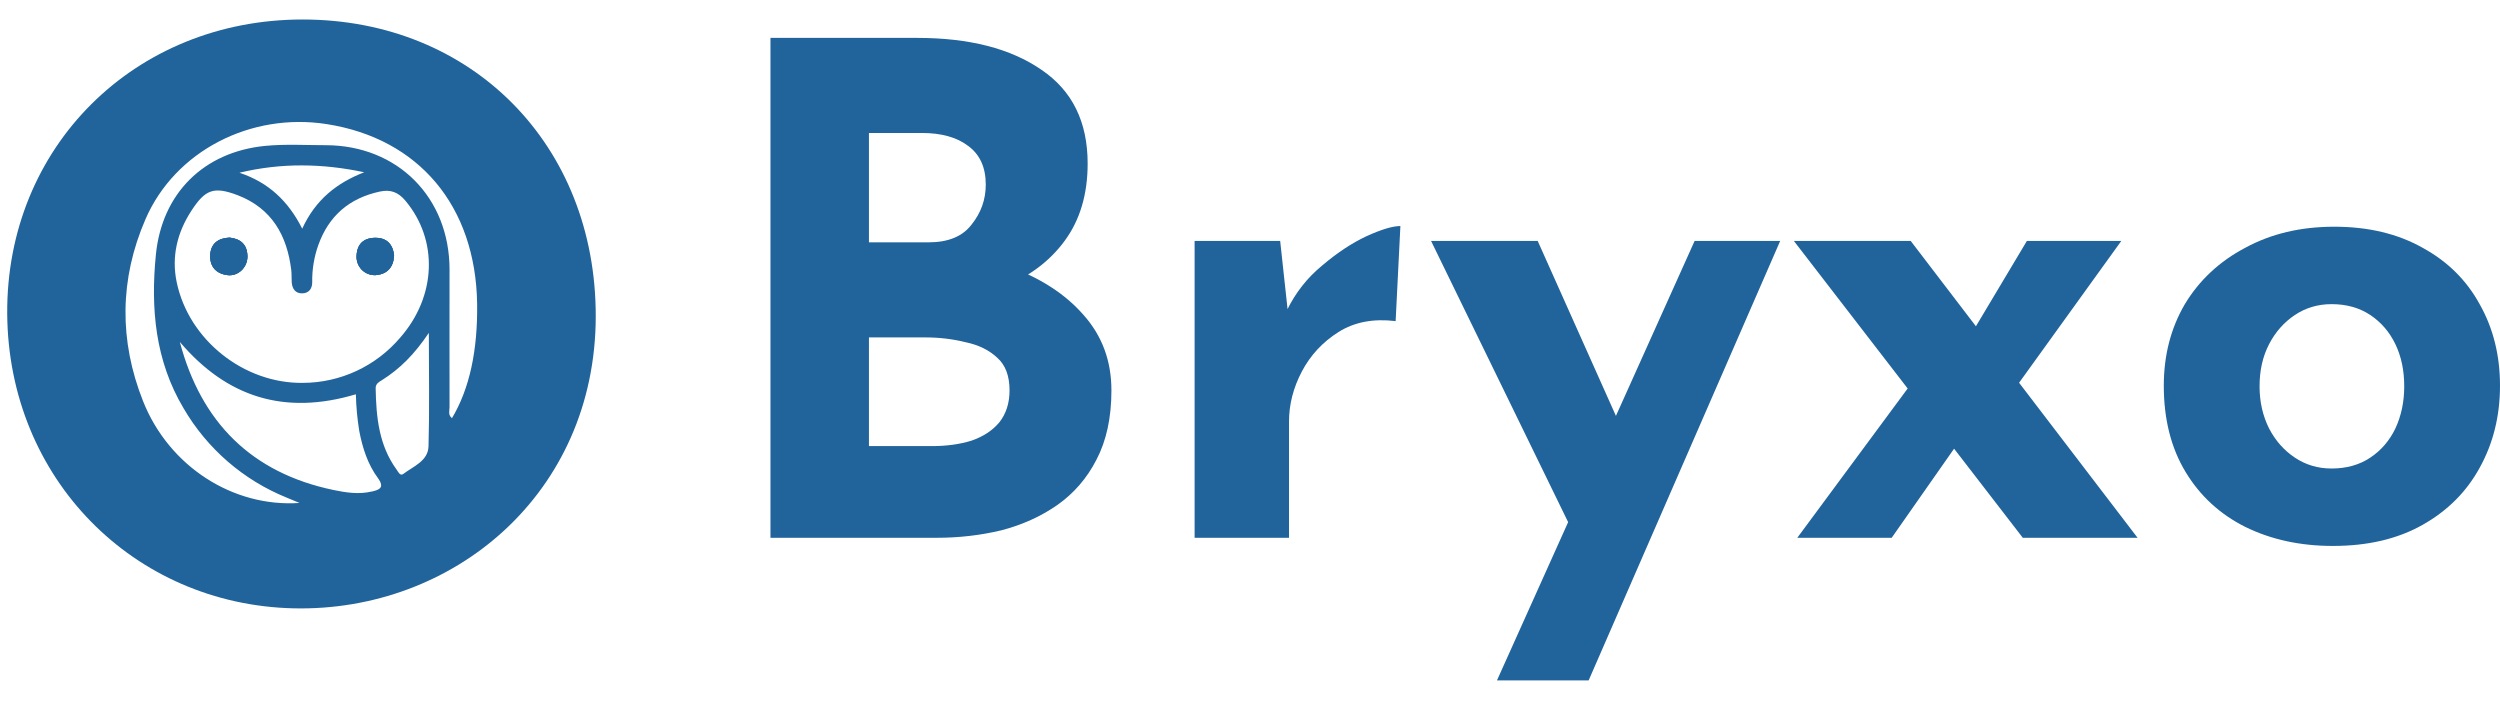
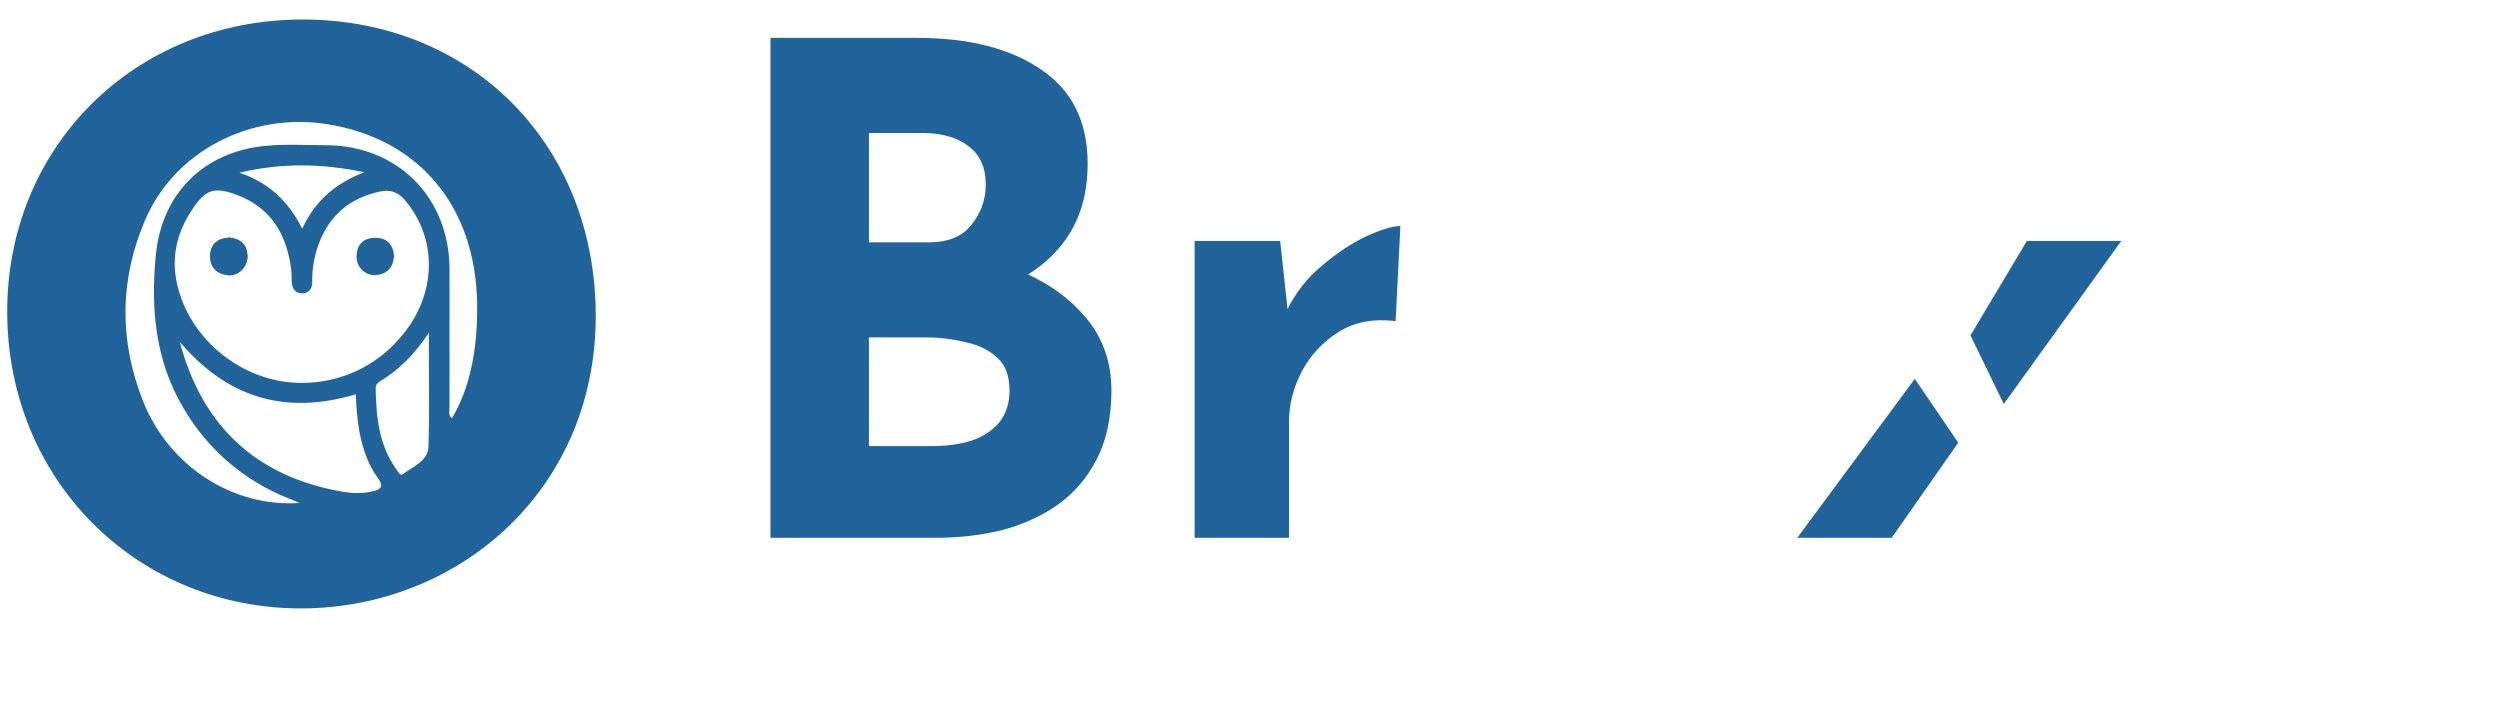
<svg xmlns="http://www.w3.org/2000/svg" height="32" width="114" fill="none" viewBox="0 0 114 32">
  <path d="M11.283 11.701C11.283 12.195 10.854 12.611 10.367 12.545C9.858 12.476 9.564 12.163 9.586 11.636C9.609 11.108 9.95 10.858 10.469 10.835C10.986 10.892 11.28 11.163 11.283 11.701Z" fill="#21649C" />
-   <path d="M17.97 11.658C17.936 12.204 17.648 12.5 17.136 12.546C17.019 12.552 16.902 12.534 16.792 12.492C16.682 12.45 16.583 12.385 16.5 12.302C16.417 12.218 16.353 12.118 16.312 12.008C16.27 11.898 16.253 11.78 16.26 11.663C16.281 11.125 16.593 10.845 17.119 10.844C17.645 10.843 17.922 11.152 17.97 11.658Z" fill="#21649C" />
  <path d="M13.798 0.889C6.124 0.889 0.277 6.712 0.329 14.307C0.38 21.829 6.104 27.573 13.39 27.74C20.649 27.907 27.158 22.528 27.166 14.423C27.174 6.609 21.521 0.89 13.798 0.889ZM16.964 22.41C16.375 22.553 15.783 22.465 15.208 22.344C11.465 21.562 9.173 19.254 8.2 15.593C10.342 18.113 12.97 18.951 16.228 17.979C16.24 18.54 16.292 19.099 16.382 19.653C16.532 20.431 16.769 21.174 17.241 21.812C17.55 22.242 17.292 22.335 16.962 22.414L16.964 22.41ZM13.28 12.295C13.303 12.483 13.29 12.674 13.302 12.863C13.32 13.161 13.465 13.381 13.776 13.377C14.086 13.374 14.242 13.162 14.237 12.859C14.229 12.289 14.322 11.722 14.512 11.184C14.99 9.844 15.925 9.038 17.316 8.736C17.813 8.629 18.159 8.762 18.487 9.153C19.991 10.948 19.906 13.503 18.251 15.394C17.704 16.038 17.025 16.556 16.26 16.913C15.495 17.269 14.661 17.456 13.818 17.459C11.132 17.5 8.607 15.507 8.057 12.867C7.815 11.699 8.077 10.608 8.727 9.61C9.364 8.633 9.753 8.489 10.848 8.905C12.393 9.506 13.087 10.731 13.28 12.304V12.295ZM10.932 7.873C12.826 7.42 14.706 7.451 16.607 7.855C15.359 8.341 14.391 9.1 13.781 10.427C13.142 9.158 12.236 8.319 10.932 7.882V7.873ZM19.54 20.356C19.518 21.022 18.853 21.263 18.395 21.608C18.243 21.724 18.162 21.519 18.088 21.418C17.276 20.306 17.154 19.015 17.13 17.699C17.13 17.494 17.282 17.418 17.422 17.331C18.233 16.821 18.897 16.158 19.555 15.179C19.555 17.054 19.589 18.709 19.54 20.362V20.356ZM20.607 19.064C20.42 18.922 20.499 18.724 20.499 18.562C20.493 16.472 20.499 14.384 20.499 12.295C20.499 9.008 18.136 6.631 14.864 6.621C13.941 6.621 13.009 6.563 12.095 6.652C9.302 6.924 7.385 8.804 7.108 11.613C6.866 14.054 7.073 16.445 8.375 18.625C9.449 20.464 11.101 21.894 13.072 22.691C13.238 22.76 13.403 22.828 13.659 22.935C10.616 23.142 7.701 21.259 6.524 18.294C5.426 15.53 5.449 12.723 6.637 9.989C7.985 6.885 11.432 5.117 14.899 5.659C19.105 6.318 21.685 9.396 21.757 13.837C21.788 15.987 21.407 17.741 20.607 19.073V19.064Z" fill="#21649C" />
-   <path d="M11.283 11.701C11.283 12.195 10.854 12.611 10.367 12.545C9.858 12.476 9.564 12.163 9.586 11.636C9.609 11.108 9.95 10.858 10.469 10.835C10.986 10.892 11.28 11.163 11.283 11.701Z" fill="#21649C" />
-   <path d="M17.97 11.658C17.936 12.204 17.648 12.5 17.136 12.546C17.019 12.552 16.902 12.534 16.792 12.492C16.682 12.45 16.583 12.385 16.5 12.302C16.417 12.218 16.353 12.118 16.312 12.008C16.27 11.898 16.253 11.78 16.26 11.663C16.281 11.125 16.593 10.845 17.119 10.844C17.645 10.843 17.922 11.152 17.97 11.658Z" fill="#21649C" />
  <path d="M11.283 11.701C11.283 12.195 10.854 12.611 10.367 12.545C9.858 12.476 9.564 12.163 9.586 11.636C9.609 11.108 9.95 10.858 10.469 10.835C10.986 10.892 11.28 11.163 11.283 11.701Z" fill="#21649C" />
  <path d="M17.97 11.658C17.936 12.204 17.648 12.5 17.136 12.546C17.019 12.552 16.902 12.534 16.792 12.492C16.682 12.45 16.583 12.385 16.5 12.302C16.417 12.218 16.353 12.118 16.312 12.008C16.27 11.898 16.253 11.78 16.26 11.663C16.281 11.125 16.593 10.845 17.119 10.844C17.645 10.843 17.922 11.152 17.97 11.658Z" fill="#21649C" />
  <path d="M41.823 1.728C44.197 1.728 46.087 2.213 47.491 3.183C48.895 4.133 49.597 5.558 49.597 7.457C49.597 8.861 49.246 10.038 48.544 10.988C47.862 11.917 46.923 12.619 45.725 13.094C44.548 13.549 43.196 13.776 41.668 13.776L40.956 11.36C42.834 11.36 44.497 11.618 45.942 12.134C47.408 12.65 48.564 13.394 49.411 14.364C50.258 15.314 50.681 16.46 50.681 17.802C50.681 19.041 50.454 20.094 49.999 20.961C49.566 21.808 48.967 22.5 48.203 23.036C47.46 23.552 46.613 23.934 45.663 24.182C44.714 24.409 43.733 24.523 42.721 24.523H35.133V1.728H41.823ZM42.349 11.05C43.237 11.05 43.888 10.782 44.3 10.245C44.734 9.708 44.951 9.099 44.951 8.418C44.951 7.633 44.682 7.044 44.146 6.652C43.63 6.26 42.927 6.064 42.04 6.064H39.624V11.05H42.349ZM42.504 20.342C43.165 20.342 43.764 20.259 44.3 20.094C44.837 19.908 45.261 19.629 45.57 19.258C45.88 18.865 46.035 18.38 46.035 17.802C46.035 17.141 45.849 16.646 45.477 16.315C45.106 15.964 44.621 15.727 44.022 15.603C43.444 15.459 42.834 15.386 42.194 15.386H39.624V20.342H42.504Z" fill="#21649C" />
  <path d="M58.376 10.988L58.779 14.705L58.686 14.147C59.078 13.342 59.615 12.661 60.296 12.103C60.978 11.525 61.649 11.081 62.31 10.771C62.991 10.462 63.507 10.307 63.858 10.307L63.641 14.643C62.63 14.519 61.762 14.684 61.04 15.138C60.317 15.593 59.76 16.192 59.367 16.935C58.975 17.678 58.779 18.442 58.779 19.227V24.523H54.474V10.988H58.376Z" fill="#21649C" />
-   <path d="M68.261 31.027L77.274 10.988H81.176L72.442 31.027H68.261ZM71.885 24.585L65.257 10.988H70.119L75.23 22.417L71.885 24.585Z" fill="#21649C" />
-   <path d="M89.854 15.293L92.425 10.988H96.73L91.372 18.422L89.854 15.293ZM97.473 24.523H92.239L81.801 10.988H87.129L97.473 24.523ZM89.297 20.187L86.261 24.523H81.956L87.314 17.276L89.297 20.187Z" fill="#21649C" />
-   <path d="M98.669 17.585C98.669 16.202 98.989 14.963 99.629 13.869C100.29 12.774 101.209 11.917 102.385 11.298C103.562 10.658 104.915 10.338 106.443 10.338C107.991 10.338 109.334 10.658 110.469 11.298C111.605 11.917 112.472 12.774 113.071 13.869C113.69 14.963 114 16.202 114 17.585C114 18.969 113.69 20.218 113.071 21.333C112.472 22.427 111.605 23.294 110.469 23.934C109.334 24.575 107.971 24.895 106.381 24.895C104.894 24.895 103.562 24.606 102.385 24.027C101.229 23.449 100.321 22.613 99.66 21.519C98.999 20.424 98.669 19.113 98.669 17.585ZM103.036 17.616C103.036 18.318 103.18 18.958 103.469 19.537C103.759 20.094 104.151 20.538 104.646 20.868C105.142 21.199 105.699 21.364 106.319 21.364C107 21.364 107.589 21.199 108.084 20.868C108.58 20.538 108.962 20.094 109.23 19.537C109.499 18.958 109.633 18.318 109.633 17.616C109.633 16.893 109.499 16.253 109.23 15.696C108.962 15.138 108.58 14.694 108.084 14.364C107.589 14.034 107 13.869 106.319 13.869C105.699 13.869 105.142 14.034 104.646 14.364C104.151 14.694 103.759 15.138 103.469 15.696C103.18 16.253 103.036 16.893 103.036 17.616Z" fill="#21649C" />
+   <path d="M89.854 15.293L92.425 10.988H96.73L91.372 18.422L89.854 15.293ZM97.473 24.523H92.239H87.129L97.473 24.523ZM89.297 20.187L86.261 24.523H81.956L87.314 17.276L89.297 20.187Z" fill="#21649C" />
</svg>